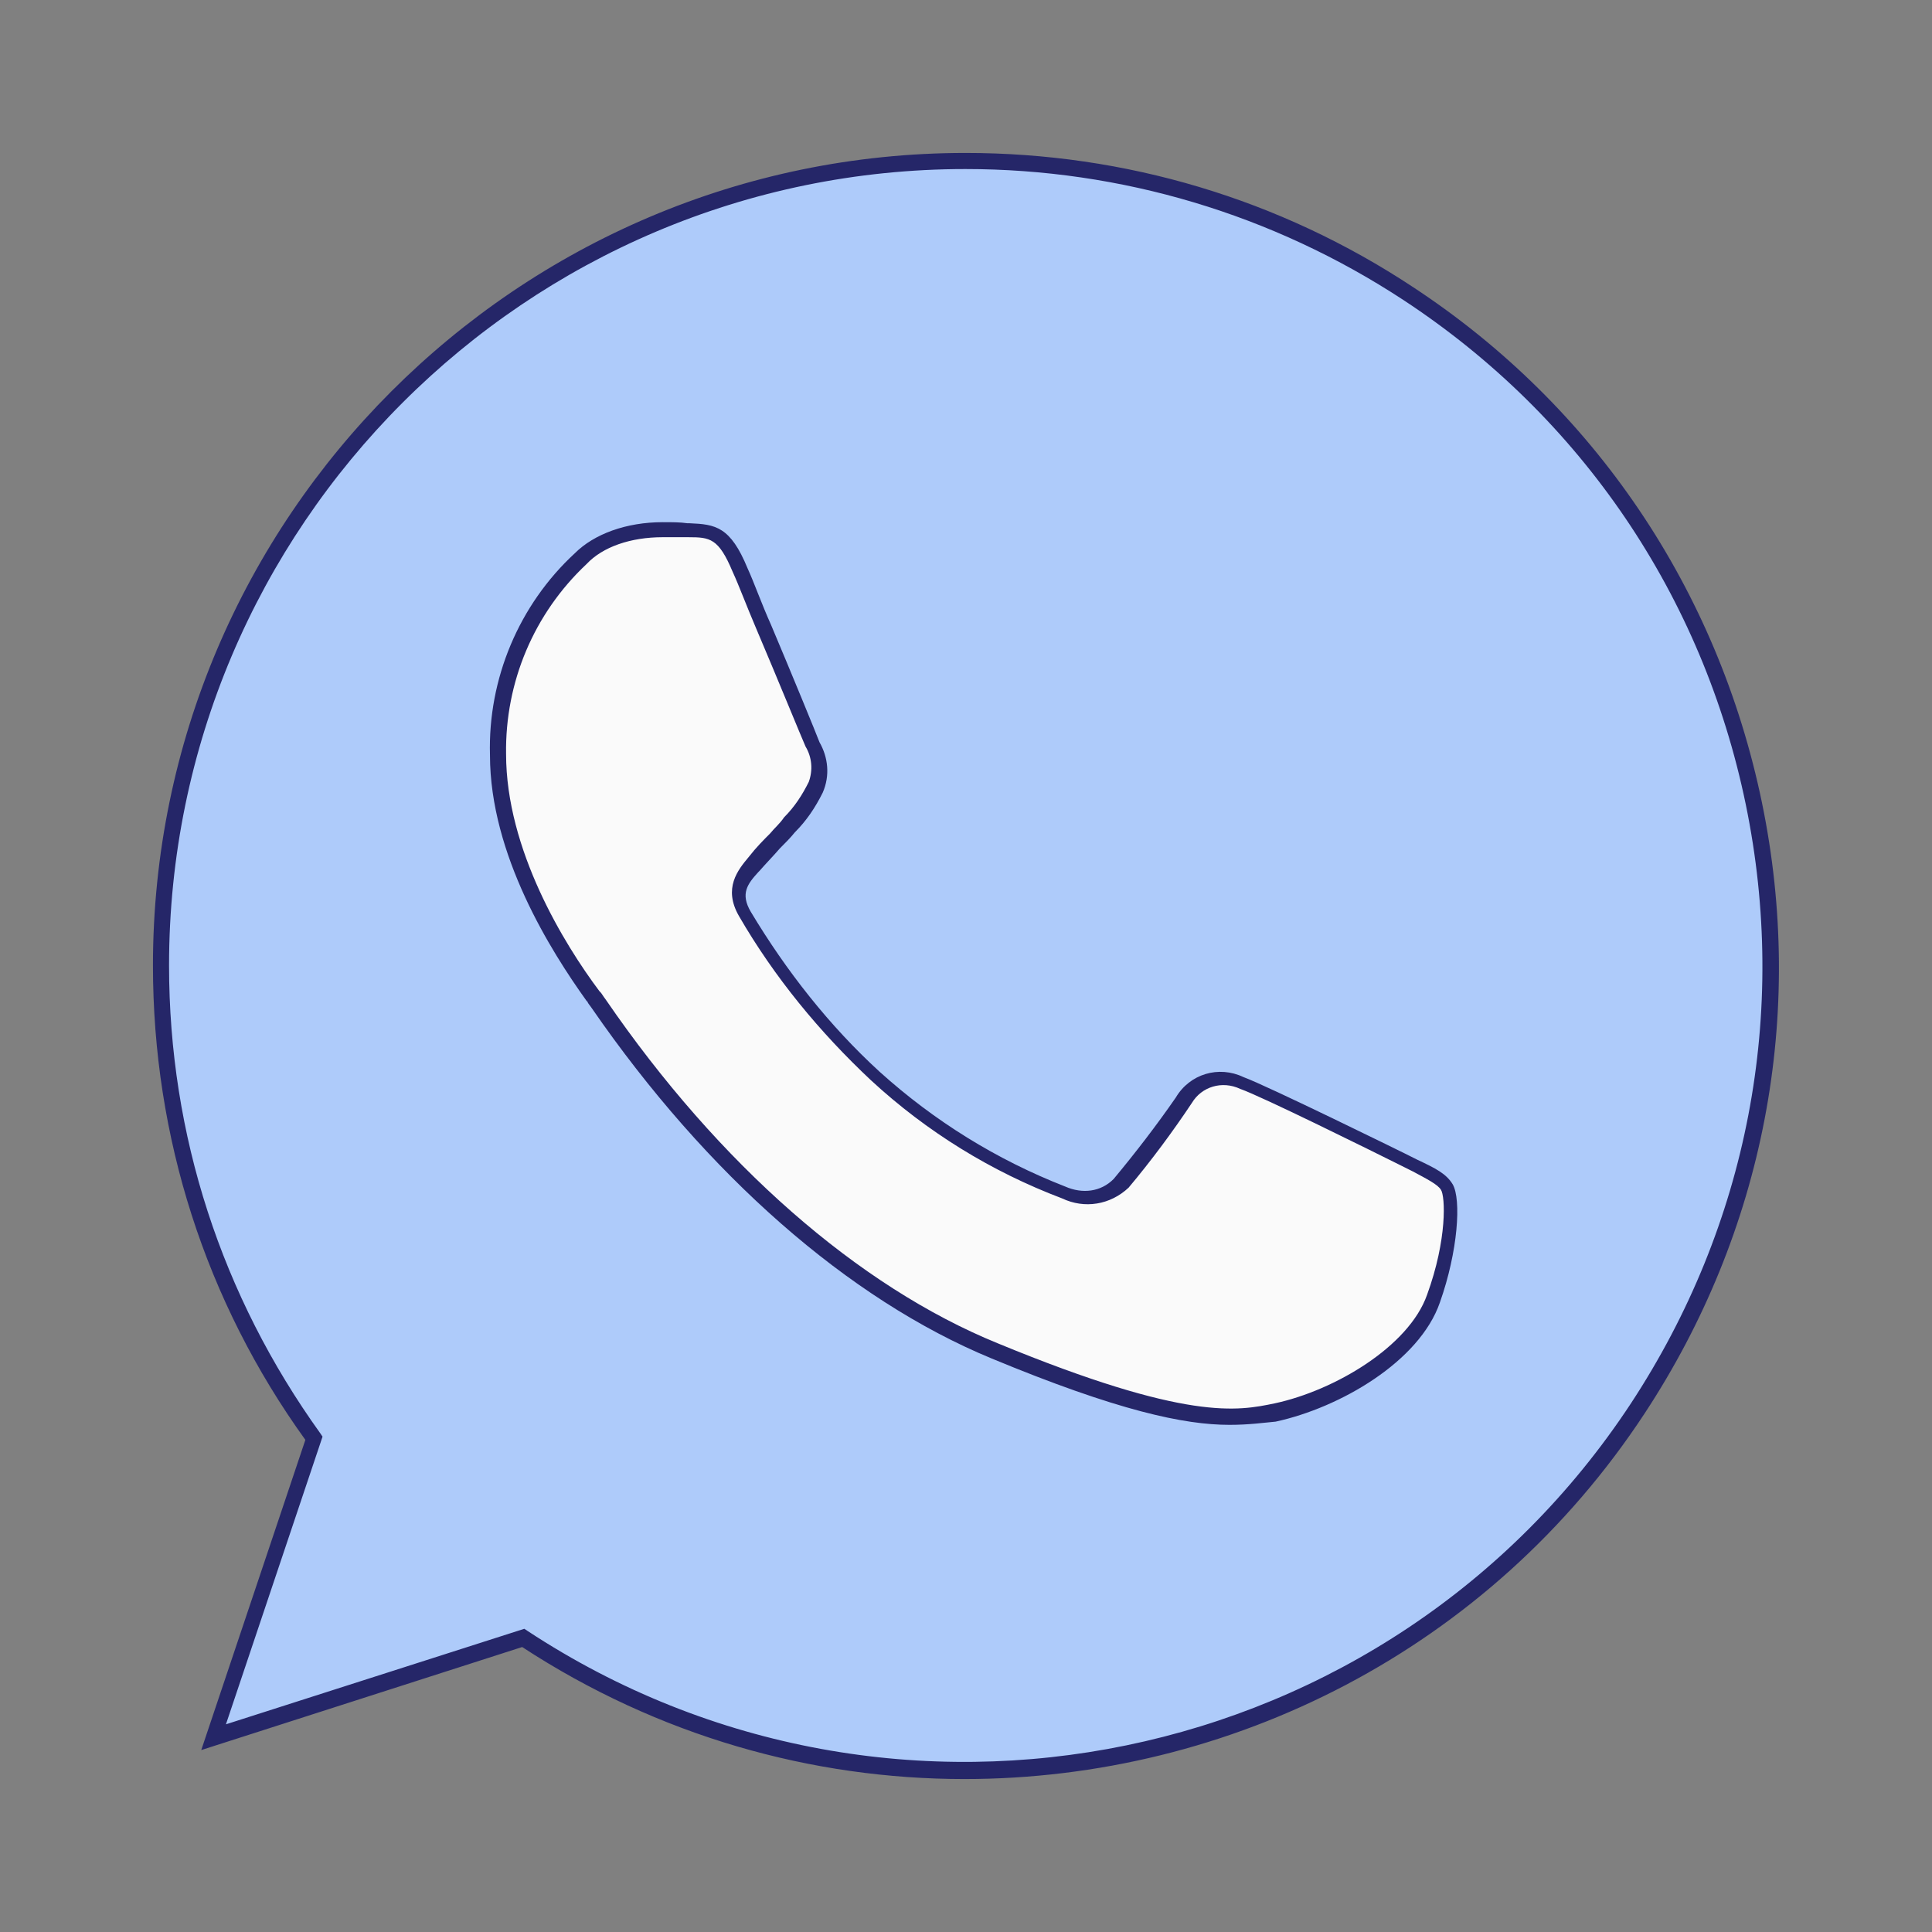
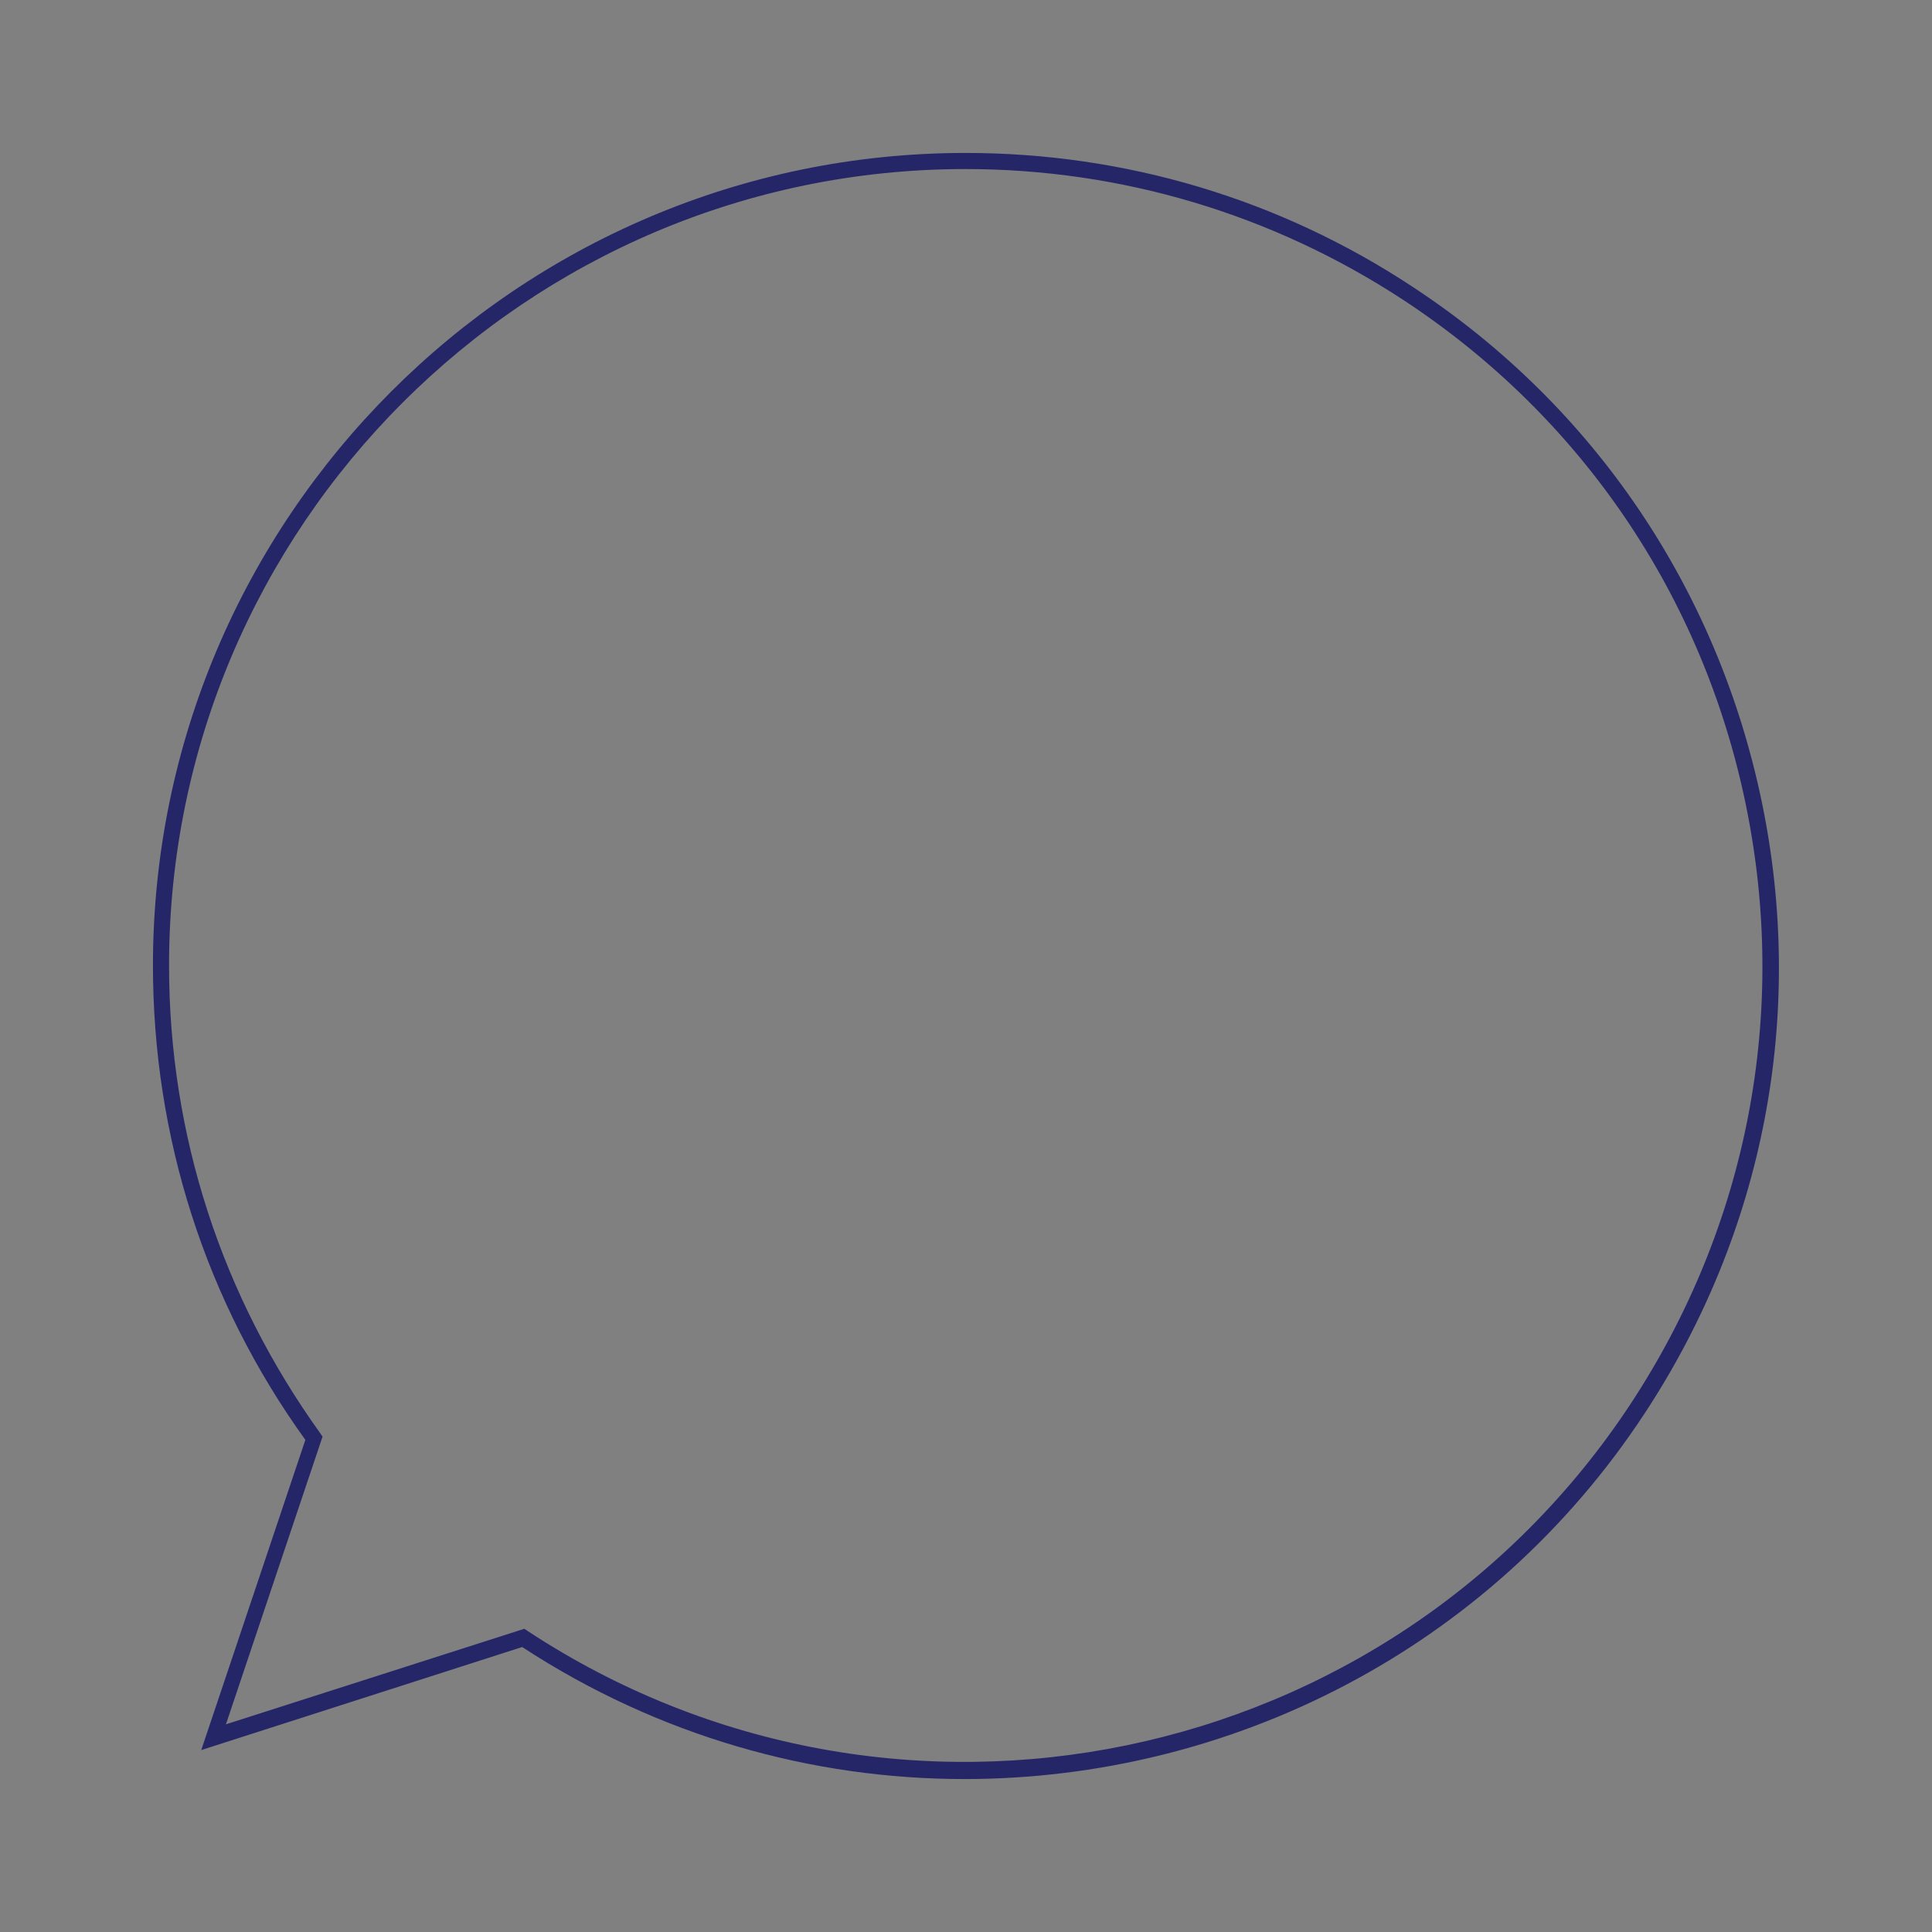
<svg xmlns="http://www.w3.org/2000/svg" version="1.1" id="Layer_1" x="0px" y="0px" width="180px" height="180px" viewBox="0 0 180 180" style="enable-background:new 0 0 180 180;" xml:space="preserve">
  <rect x="0" y="0" width="180" height="180" fill="#808080" stroke="none" />
  <style type="text/css">
	.st0{fill:#FFFF00;}
	.st1{fill:#AECBFA;}
	.st2{fill:#252668;}
	.st3{fill:#FAFAFA;}
</style>
  <g>
-     <rect x="-287.6" y="15" class="st0" width="150" height="150" />
-   </g>
+     </g>
  <g id="Group_22799" transform="translate(-180.25 -180.25)">
    <g id="Path_6845">
-       <path class="st1" d="M270.3,195.3L270.3,195.3c-41.4,0-75,33.5-75,74.9c0,15.8,5,31.2,14.3,44l-9.3,27.9l28.8-9.2    c34.6,22.8,81.1,13.2,103.9-21.4s13.2-81.1-21.4-103.9C299.3,199.6,284.9,195.3,270.3,195.3z" />
-       <path class="st2" d="M270.1,346c-14.2,0-28.5-4-41.2-12.3l-29.9,9.6l9.7-28.9c-9.3-12.9-14.2-28.2-14.2-44.2    c0-41.7,34-75.7,75.7-75.7c0,0,0,0,0,0l0,0.8v-0.8c14.9,0,29.3,4.3,41.7,12.5c16.9,11.1,28.4,28.2,32.5,48    c4.1,19.8,0.2,40-10.9,56.9C319,334,294.8,346,270.1,346z M229.1,332l0.3,0.2c34.2,22.5,80.3,13,102.8-21.2    c10.9-16.6,14.7-36.4,10.7-55.8c-4-19.4-15.3-36.1-31.9-47c-12.2-8-26.3-12.2-40.8-12.2h0c0,0,0,0,0,0    c-40.9,0-74.2,33.3-74.2,74.2c0,15.8,4.9,30.8,14.1,43.6l0.2,0.3l-9,26.8L229.1,332z" />
+       <path class="st2" d="M270.1,346c-14.2,0-28.5-4-41.2-12.3l-29.9,9.6l9.7-28.9c-9.3-12.9-14.2-28.2-14.2-44.2    c0-41.7,34-75.7,75.7-75.7c0,0,0,0,0,0l0,0.8v-0.8c14.9,0,29.3,4.3,41.7,12.5c16.9,11.1,28.4,28.2,32.5,48    c4.1,19.8,0.2,40-10.9,56.9C319,334,294.8,346,270.1,346z M229.1,332l0.3,0.2c34.2,22.5,80.3,13,102.8-21.2    c10.9-16.6,14.7-36.4,10.7-55.8c-4-19.4-15.3-36.1-31.9-47c-12.2-8-26.3-12.2-40.8-12.2h0c-40.9,0-74.2,33.3-74.2,74.2c0,15.8,4.9,30.8,14.1,43.6l0.2,0.3l-9,26.8L229.1,332z" />
    </g>
    <g id="Path_6846">
-       <path class="st3" d="M313.9,301.2c-1.8,5.1-9,9.3-14.7,10.6c-3.9,0.8-9,1.5-26.3-5.6c-22-9.1-36.2-31.5-37.3-33    c-1.1-1.5-8.9-11.9-8.9-22.6c-0.2-6.9,2.6-13.6,7.7-18.3c1.8-1.8,4.8-2.7,7.7-2.7c0.9,0,1.8,0,2.5,0.1c2.2,0.1,3.3,0.2,4.8,3.7    c1.8,4.4,6.2,15.1,6.7,16.2c0.8,1.2,0.9,2.7,0.3,4.1c-0.6,1.3-1.4,2.4-2.4,3.4c-1.1,1.3-2.2,2.2-3.3,3.6c-1,1.2-2.2,2.5-0.9,4.7    c3.3,5.6,7.4,10.7,12.2,15.1c5.1,4.7,11.1,8.4,17.6,10.8c1.8,0.8,3.9,0.5,5.3-0.8c2.1-2.5,4-5.1,5.9-7.8c1.1-1.8,3.4-2.6,5.4-1.6    c2,0.7,12.7,6,14.9,7.1s3.7,1.6,4.2,2.6S315.7,296,313.9,301.2z" />
-       <path class="st2" d="M294.8,313c-4.2,0-10.4-1.3-22.2-6.2c-13.3-5.5-26.5-17.1-37.2-32.6c-0.2-0.3-0.4-0.5-0.4-0.6l-0.1-0.1    c-3.3-4.6-9-13.6-9-22.9c-0.2-7.1,2.7-14,7.9-18.8c1.8-1.8,4.8-2.9,8.2-2.9c0.9,0,1.6,0,2.3,0.1l0.2,0c2.4,0.1,3.8,0.3,5.4,4.2    c0.6,1.3,1.3,3.3,2.2,5.3c1.9,4.5,4.2,10.1,4.5,10.9c0.8,1.4,1,3.1,0.3,4.7c-0.7,1.4-1.5,2.6-2.6,3.7c-0.4,0.5-0.9,1-1.4,1.5    c-0.6,0.7-1.2,1.3-1.9,2.1l-0.1,0.1c-1,1.1-1.7,2-0.7,3.7c3.3,5.5,7.3,10.6,12,14.9c5.1,4.6,10.9,8.2,17.3,10.7    c1.6,0.7,3.3,0.5,4.5-0.7c2-2.4,4-5,5.8-7.6c1.3-2.2,4-3,6.3-1.9c2.2,0.8,14.8,7,15,7.1c0.4,0.2,0.8,0.4,1.2,0.6    c1.7,0.8,2.7,1.3,3.3,2.3c0.8,1.4,0.5,6.2-1.2,11l0,0c-1.9,5.5-9.3,9.8-15.3,11.1C298,312.8,296.6,313,294.8,313z M242,230.3    c-3,0-5.6,0.9-7.1,2.5c-4.9,4.6-7.6,11-7.5,17.7c0,8.9,5.4,17.7,8.7,22.1l0.1,0.1c0.1,0.1,0.2,0.3,0.5,0.7    c10.5,15.3,23.5,26.7,36.5,32c17.7,7.3,22.4,6.3,25.8,5.6c5.6-1.2,12.5-5.3,14.2-10.1c1.9-5.2,1.7-9.2,1.3-9.8    c-0.3-0.5-1.3-1-2.6-1.7c-0.4-0.2-0.8-0.4-1.2-0.6c-2.6-1.3-12.9-6.4-14.9-7.1c-1.7-0.8-3.6-0.2-4.5,1.3c-1.8,2.7-3.8,5.4-5.9,7.9    c-1.7,1.6-4.1,2-6.2,1c-6.6-2.5-12.6-6.2-17.8-11c-4.8-4.5-9-9.6-12.3-15.3c-1.5-2.6-0.1-4.3,0.9-5.5c0.7-0.9,1.4-1.6,2-2.2    c0.4-0.5,0.9-0.9,1.3-1.5c1-1,1.7-2.1,2.3-3.3c0.4-1.1,0.3-2.3-0.3-3.3c-0.4-0.9-2.6-6.3-4.6-11c-0.9-2.1-1.6-4-2.2-5.3    c-1.3-3.1-2.1-3.2-4.1-3.2l-0.2,0C243.6,230.3,242.8,230.3,242,230.3z" />
-     </g>
+       </g>
  </g>
</svg>